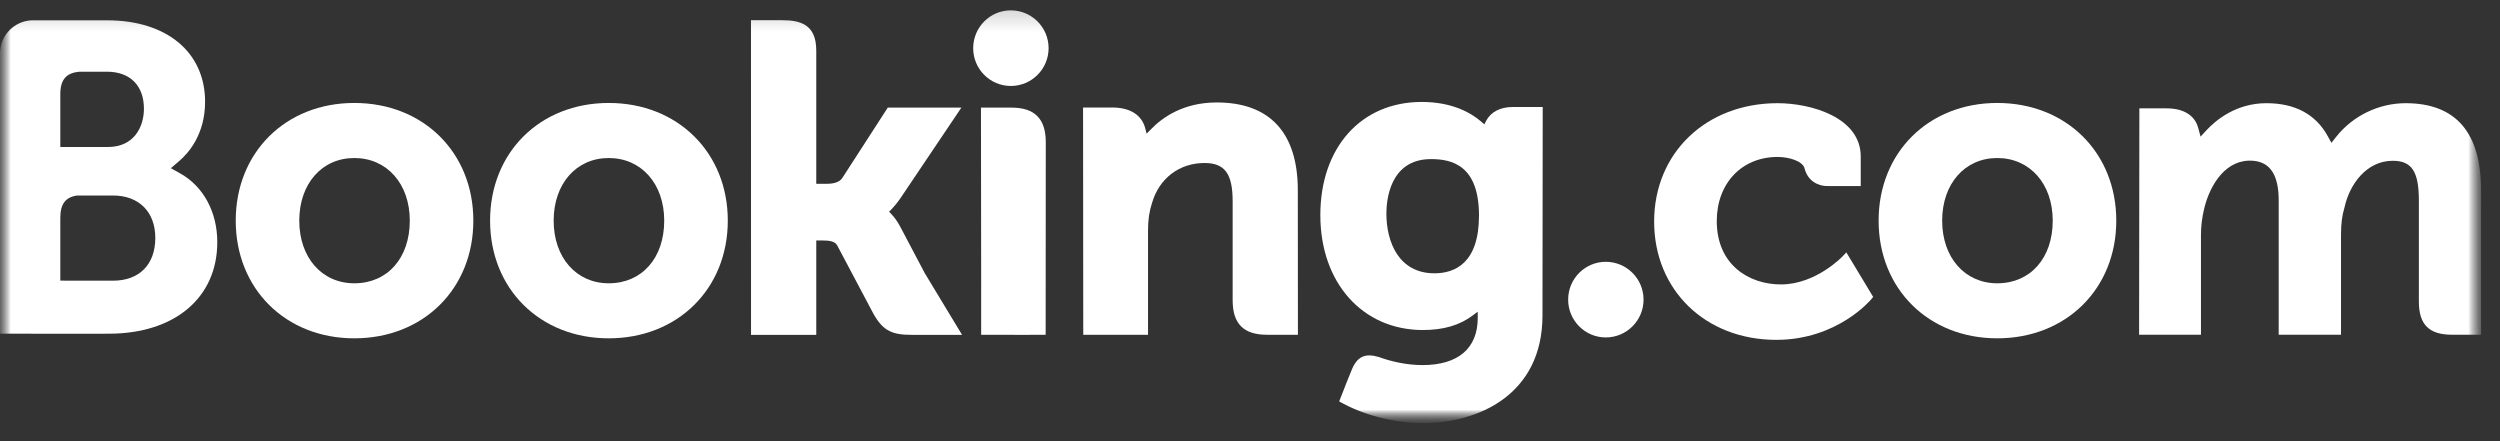
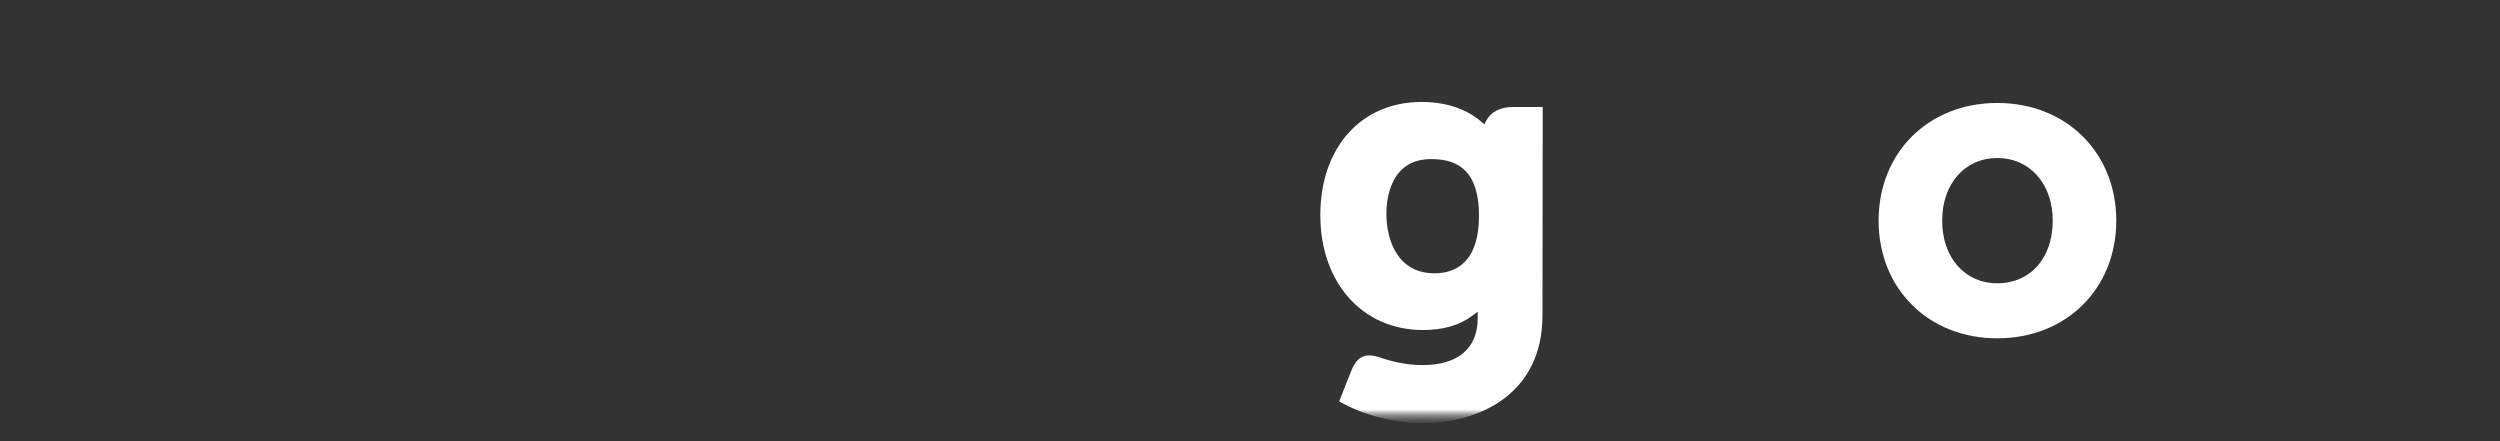
<svg xmlns="http://www.w3.org/2000/svg" width="119" height="21" viewBox="0 0 119 21" fill="none">
  <rect x="0" y="0" width="119" height="21" fill="#333333" stroke="none" />
  <mask id="mask0_2589_219829" style="mask-type:luminance" maskUnits="userSpaceOnUse" x="0" y="0" width="119" height="21">
-     <path d="M0 0.099H118.125V20.142H0V0.099Z" fill="white" />
-   </mask>
+     </mask>
  <g mask="url(#mask0_2589_219829)">
    <mask id="mask1_2589_219829" style="mask-type:luminance" maskUnits="userSpaceOnUse" x="0" y="0" width="119" height="21">
-       <path d="M0 20.142H118.125V0.099H0V20.142Z" fill="white" />
-     </mask>
+       </mask>
    <g mask="url(#mask1_2589_219829)">
      <path d="M46.324 2.293C46.324 1.298 47.127 0.493 48.115 0.493C49.107 0.493 49.913 1.298 49.913 2.293C49.913 3.286 49.107 4.092 48.115 4.092C47.127 4.092 46.324 3.286 46.324 2.293Z" fill="white" />
      <path d="M74.644 14.263C74.644 13.267 75.447 12.462 76.435 12.462C77.427 12.462 78.233 13.267 78.233 14.263C78.233 15.255 77.427 16.062 76.435 16.062C75.447 16.062 74.644 15.255 74.644 14.263Z" fill="white" />
      <path d="M16.865 13.485C15.319 13.485 14.245 12.257 14.245 10.503C14.245 8.749 15.319 7.522 16.865 7.522C18.419 7.522 19.506 8.749 19.506 10.503C19.506 12.285 18.442 13.485 16.865 13.485ZM16.865 4.901C13.594 4.901 11.221 7.257 11.221 10.503C11.221 13.748 13.594 16.104 16.865 16.104C20.148 16.104 22.531 13.748 22.531 10.503C22.531 7.257 20.148 4.901 16.865 4.901Z" fill="white" />
      <path d="M42.847 10.783C42.72 10.544 42.574 10.341 42.419 10.18L42.32 10.075L42.424 9.976C42.574 9.817 42.728 9.63 42.876 9.412L45.762 5.122H42.258L40.09 8.478C39.967 8.658 39.719 8.749 39.348 8.749H38.854V2.404C38.854 1.135 38.063 0.962 37.209 0.962H35.747L35.749 15.939H38.854V11.446H39.145C39.499 11.446 39.74 11.487 39.85 11.68L41.563 14.912C42.041 15.789 42.518 15.939 43.415 15.939H45.794L44.022 13.008L42.847 10.783Z" fill="white" />
      <path d="M57.918 4.877C56.339 4.877 55.332 5.579 54.767 6.172L54.578 6.362L54.512 6.103C54.346 5.468 53.787 5.118 52.946 5.118H51.554L51.563 15.935H54.646V10.95C54.646 10.462 54.71 10.039 54.839 9.653C55.182 8.485 56.139 7.759 57.336 7.759C58.298 7.759 58.674 8.267 58.674 9.579V14.291C58.674 15.411 59.193 15.935 60.314 15.935H61.781L61.776 9.055C61.776 6.322 60.442 4.877 57.918 4.877Z" fill="white" />
      <path d="M48.156 5.123H46.694L46.704 13.486L46.703 15.938H48.263C48.283 15.938 48.299 15.94 48.318 15.94L49.045 15.938H49.768V15.933H49.773L49.779 6.765C49.779 5.659 49.25 5.123 48.156 5.123Z" fill="white" />
      <path d="M28.976 13.485C27.43 13.485 26.354 12.257 26.354 10.503C26.354 8.749 27.43 7.522 28.976 7.522C30.528 7.522 31.617 8.749 31.617 10.503C31.617 12.285 30.554 13.485 28.976 13.485ZM28.976 4.901C25.702 4.901 23.328 7.257 23.328 10.503C23.328 13.748 25.702 16.104 28.976 16.104C32.255 16.104 34.643 13.748 34.643 10.503C34.643 7.257 32.255 4.901 28.976 4.901Z" fill="white" />
    </g>
  </g>
  <mask id="mask2_2589_219829" style="mask-type:luminance" maskUnits="userSpaceOnUse" x="0" y="0" width="119" height="21">
    <path d="M0 0.099H118.125V20.142H0V0.099Z" fill="white" />
  </mask>
  <g mask="url(#mask2_2589_219829)">
    <mask id="mask3_2589_219829" style="mask-type:luminance" maskUnits="userSpaceOnUse" x="0" y="0" width="119" height="21">
      <path d="M0 0.493H118.1V20.116H0V0.493Z" fill="white" />
    </mask>
    <g mask="url(#mask3_2589_219829)">
      <mask id="mask4_2589_219829" style="mask-type:luminance" maskUnits="userSpaceOnUse" x="0" y="0" width="119" height="21">
        <path d="M0 20.142H118.125V0.099H0V20.142Z" fill="white" />
      </mask>
      <g mask="url(#mask4_2589_219829)">
        <path d="M95.069 13.485C93.524 13.485 92.447 12.257 92.447 10.503C92.447 8.749 93.524 7.522 95.069 7.522C96.621 7.522 97.71 8.749 97.71 10.503C97.71 12.285 96.647 13.485 95.069 13.485ZM95.069 4.901C91.796 4.901 89.422 7.258 89.422 10.503C89.422 13.748 91.796 16.104 95.069 16.104C98.349 16.104 100.735 13.748 100.735 10.503C100.735 7.258 98.349 4.901 95.069 4.901Z" fill="white" />
        <path d="M68.278 13.009C66.592 13.009 65.992 11.538 65.992 10.16C65.992 9.553 66.145 7.573 68.115 7.573C69.095 7.573 70.4 7.854 70.4 10.262C70.4 12.533 69.245 13.009 68.278 13.009ZM72 5.094C71.415 5.094 70.965 5.327 70.739 5.753L70.654 5.918L70.511 5.794C70.013 5.364 69.121 4.853 67.672 4.853C64.789 4.853 62.848 7.018 62.848 10.241C62.848 13.46 64.856 15.709 67.73 15.709C68.712 15.709 69.487 15.48 70.102 15.014L70.34 14.836V15.136C70.34 16.581 69.406 17.378 67.712 17.378C66.889 17.378 66.14 17.178 65.639 16.996C64.984 16.799 64.601 16.962 64.336 17.618L64.091 18.224L63.745 19.108L63.959 19.223C65.043 19.798 66.454 20.141 67.73 20.141C70.356 20.141 73.422 18.797 73.422 15.014L73.433 5.094H72Z" fill="white" />
      </g>
    </g>
  </g>
  <mask id="mask5_2589_219829" style="mask-type:luminance" maskUnits="userSpaceOnUse" x="0" y="0" width="119" height="21">
-     <path d="M0 0.099H118.125V20.142H0V0.099Z" fill="white" />
-   </mask>
+     </mask>
  <g mask="url(#mask5_2589_219829)">
    <mask id="mask6_2589_219829" style="mask-type:luminance" maskUnits="userSpaceOnUse" x="0" y="0" width="119" height="21">
      <path d="M0 20.142H118.125V0.099H0V20.142Z" fill="white" />
    </mask>
    <g mask="url(#mask6_2589_219829)">
      <path d="M5.381 13.361L2.871 13.358V10.357C2.871 9.716 3.12 9.382 3.67 9.306H5.381C6.603 9.306 7.392 10.076 7.393 11.323C7.392 12.602 6.623 13.36 5.381 13.361ZM2.871 5.265V4.476C2.871 3.784 3.164 3.456 3.806 3.413H5.09C6.191 3.413 6.851 4.073 6.851 5.176C6.851 6.016 6.4 6.998 5.13 6.998H2.871V5.265ZM8.587 8.26L8.133 8.005L8.529 7.667C8.99 7.271 9.762 6.38 9.762 4.842C9.762 2.488 7.936 0.968 5.11 0.968H1.885L1.518 0.967C0.68 0.998 0.009 1.68 0 2.523V15.884H1.48C1.484 15.885 1.485 15.884 1.486 15.885L5.174 15.884C8.315 15.884 10.343 14.174 10.343 11.526C10.343 10.1 9.688 8.88 8.587 8.26Z" fill="white" />
      <path d="M114.51 4.912C113.23 4.912 111.993 5.511 111.199 6.516L110.976 6.799L110.801 6.482C110.23 5.441 109.247 4.912 107.88 4.912C106.447 4.912 105.485 5.711 105.039 6.187L104.747 6.503L104.634 6.087C104.471 5.488 103.938 5.158 103.13 5.158H101.834L101.821 15.933H104.766V11.177C104.766 10.76 104.818 10.348 104.922 9.917C105.203 8.767 105.976 7.531 107.274 7.655C108.075 7.732 108.466 8.35 108.466 9.546V15.933H111.432V11.177C111.432 10.656 111.48 10.266 111.598 9.875C111.836 8.778 112.643 7.653 113.896 7.653C114.802 7.653 115.138 8.167 115.138 9.546V14.358C115.138 15.447 115.623 15.933 116.711 15.933H118.097L118.1 9.054C118.1 6.306 116.89 4.912 114.51 4.912Z" fill="white" />
      <path d="M87.717 12.192C87.709 12.203 86.441 13.539 84.773 13.539C83.253 13.539 81.718 12.606 81.718 10.524C81.718 8.727 82.908 7.471 84.612 7.471C85.166 7.471 85.795 7.669 85.894 8.002L85.908 8.059C86.135 8.815 86.822 8.855 86.957 8.855L88.571 8.857V7.447C88.571 5.587 86.205 4.912 84.612 4.912C81.208 4.912 78.737 7.283 78.737 10.547C78.737 13.81 81.181 16.177 84.55 16.177C87.473 16.177 89.063 14.256 89.078 14.237L89.163 14.133L87.885 12.013L87.717 12.192Z" fill="white" />
    </g>
  </g>
</svg>